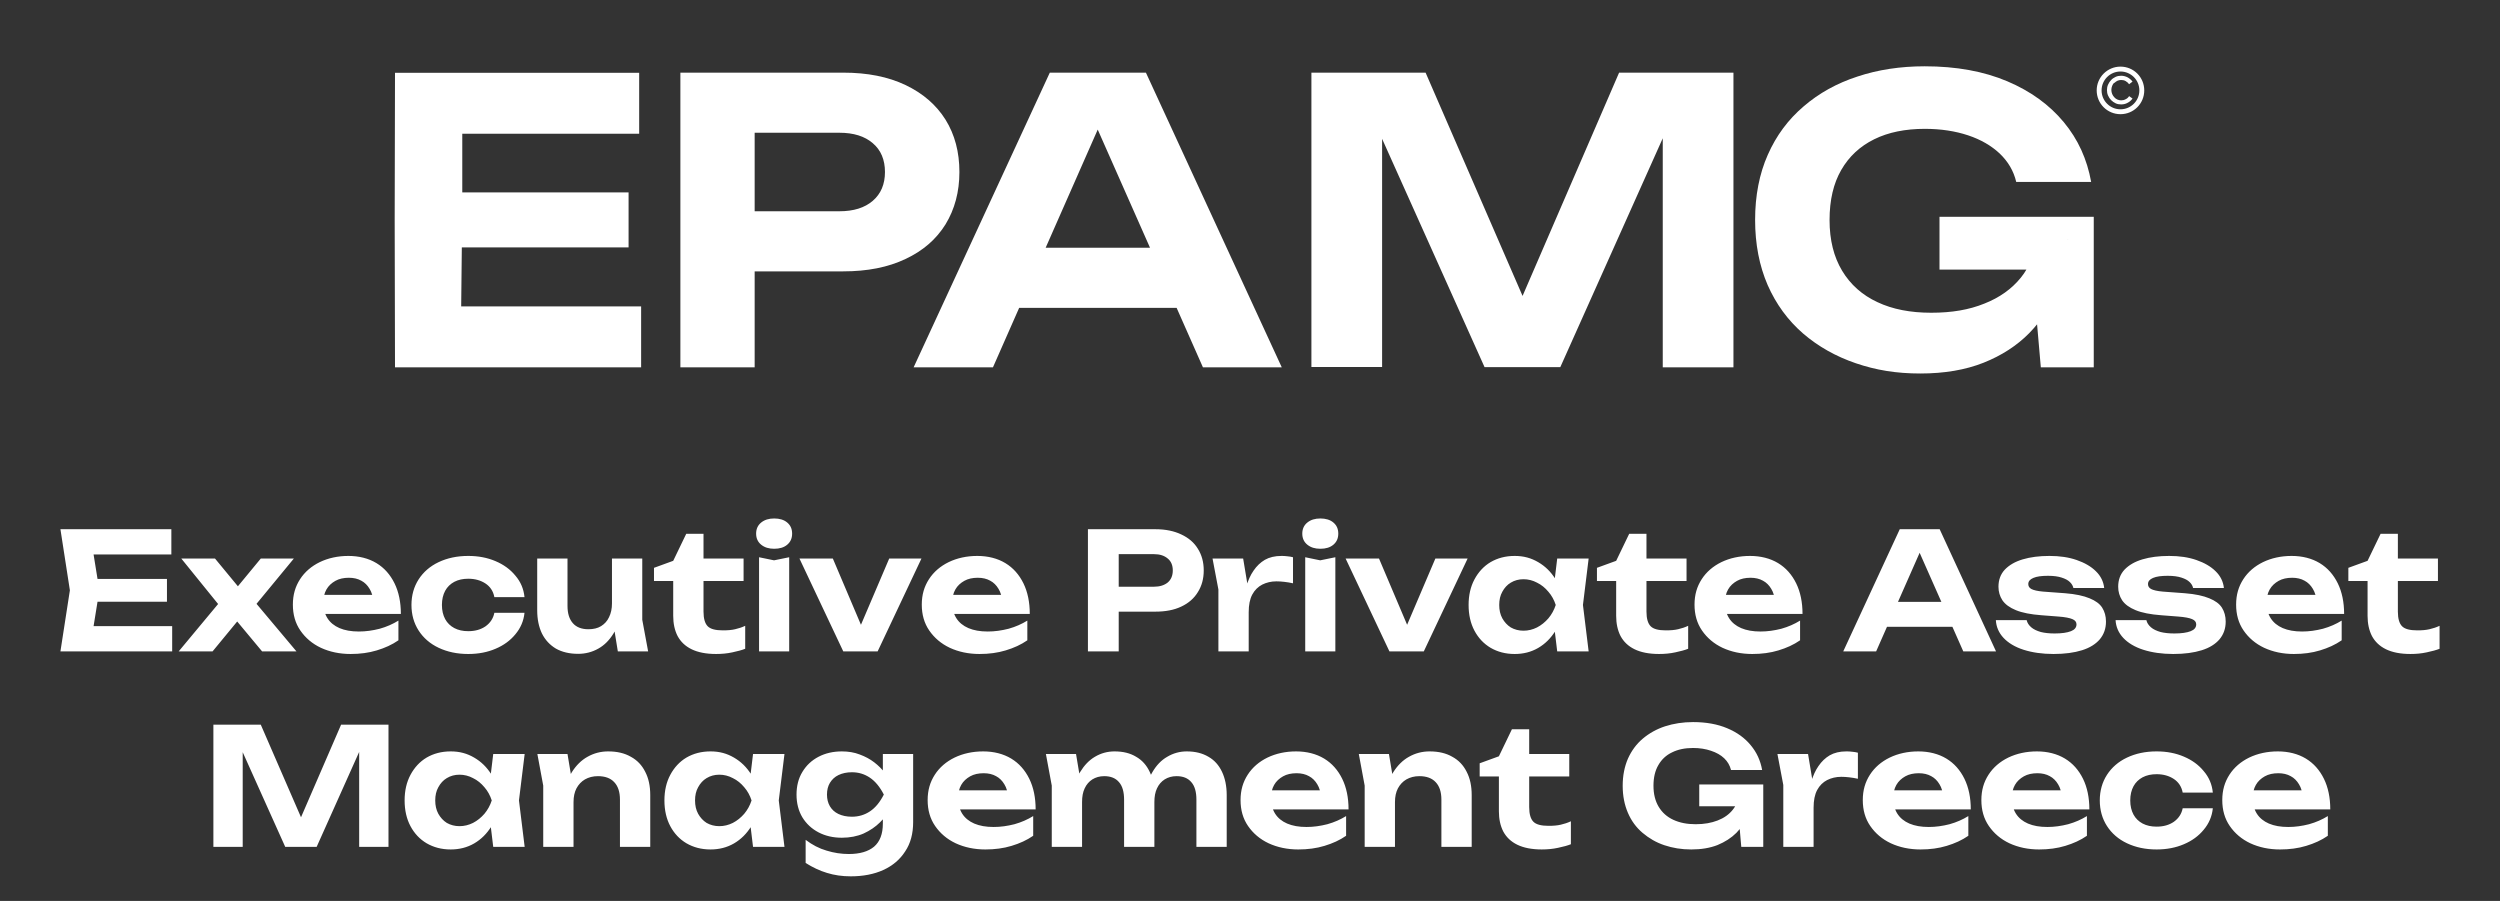
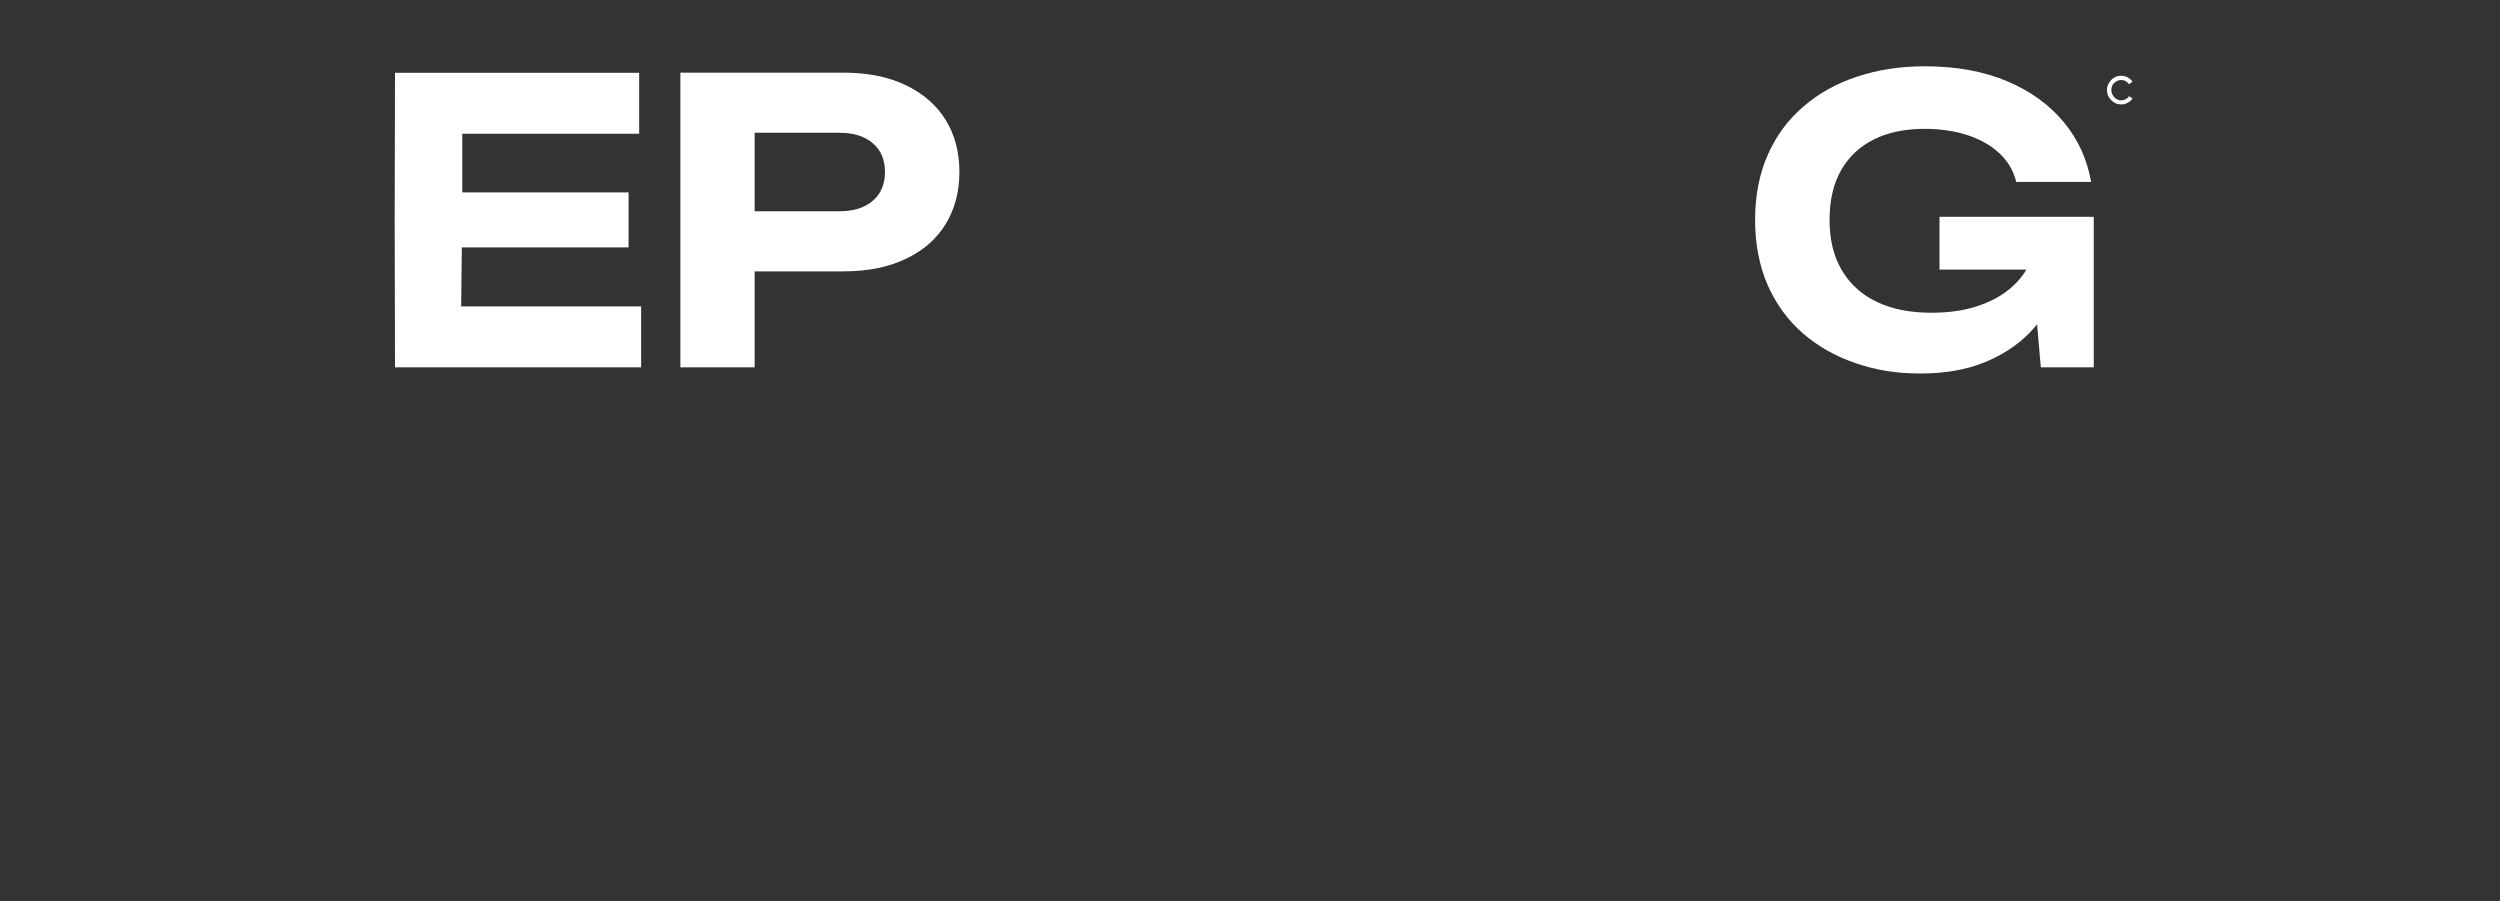
<svg xmlns="http://www.w3.org/2000/svg" viewBox="0 0 153.48 55.31">
  <rect x="0" y="0" width="153.48" height="55.31" fill="#333333" stroke="none" />
  <defs>
    <style>      .cls-1 {        fill: #fff;      }    </style>
  </defs>
  <g>
    <g id="Layer_1">
      <g>
        <g>
          <path class="cls-1" d="M28.37,13.5l-.08,7.48-2.81-2.17h13.88v3.74h-15.11l-.02-9.04.02-9.04h14.99v3.74h-13.76l2.9-2.17v7.48ZM38.59,11.81v3.38h-13.08v-3.38h13.08Z" />
          <path class="cls-1" d="M51.77,4.46c1.48,0,2.75.25,3.82.76,1.07.51,1.89,1.22,2.46,2.13.57.92.85,1.99.85,3.21s-.29,2.29-.85,3.21c-.57.92-1.39,1.63-2.46,2.13-1.07.51-2.34.76-3.82.76h-7.9v-3.69h7.66c.87,0,1.55-.21,2.05-.64.5-.43.75-1.02.75-1.77s-.25-1.35-.75-1.77c-.5-.43-1.18-.64-2.05-.64h-7.25l2.05-2.12v16.52h-4.56V4.46h10Z" />
-           <path class="cls-1" d="M70.35,4.46l8.34,18.09h-4.84l-7.16-16.18h1.4l-7.13,16.18h-4.87l8.36-18.09h5.9ZM61.05,18.9v-3.69h12.48v3.69h-12.48Z" />
-           <path class="cls-1" d="M106.42,4.46v18.09h-4.34V6.05l1.06.07-7.35,16.42h-4.65l-7.35-16.38,1.06-.1v16.47h-4.34V4.46h7.01l6.87,15.82h-1.83l6.84-15.82h7.01Z" />
          <path class="cls-1" d="M126.95,14.71c-.03,1.09-.25,2.13-.65,3.12-.4.99-.98,1.86-1.73,2.63-.75.76-1.69,1.37-2.8,1.81-1.11.44-2.4.66-3.88.66s-2.73-.21-3.96-.63c-1.23-.42-2.31-1.03-3.24-1.83-.93-.81-1.65-1.79-2.17-2.97-.51-1.18-.77-2.51-.77-4s.26-2.83.78-4c.52-1.18,1.25-2.16,2.2-2.97.94-.81,2.04-1.42,3.3-1.83,1.26-.42,2.64-.63,4.13-.63,1.94,0,3.63.31,5.07.92,1.44.61,2.59,1.45,3.47,2.51s1.43,2.28,1.68,3.67h-4.6c-.16-.68-.5-1.25-1.01-1.74-.51-.48-1.16-.86-1.94-1.12s-1.67-.4-2.66-.4c-1.2,0-2.24.21-3.11.64-.87.43-1.54,1.05-2.02,1.88-.48.83-.72,1.85-.72,3.08s.26,2.26.77,3.11c.51.85,1.24,1.5,2.17,1.93.93.44,2.03.65,3.3.65s2.32-.18,3.26-.56c.94-.37,1.68-.9,2.24-1.59.56-.69.87-1.52.95-2.48l1.95.15v-.02ZM119.07,16.54v-3.23h9.47v9.24h-3.25l-.63-7.23.92,1.23h-6.51Z" />
        </g>
-         <path class="cls-1" d="M10.25,35.54v1.4h-5.43v-1.4h5.43ZM6.1,36.24l-.5,3.1-.79-.9h5.76v1.55H3.71l.58-3.75-.58-3.75h6.81v1.55h-5.71l.79-.9.5,3.1ZM10.97,39.99l2.67-3.21v.61l-2.51-3.1h2.07l1.7,2.06h-.59l1.7-2.06h2.03l-2.58,3.13-.09-.8,2.83,3.37h-2.11l-1.84-2.21h.62l-1.82,2.21h-2.08ZM21.53,40.15c-.68,0-1.29-.13-1.83-.38-.53-.25-.95-.61-1.26-1.06-.31-.45-.46-.98-.46-1.59s.15-1.11.44-1.56c.29-.45.7-.8,1.21-1.05.52-.25,1.11-.38,1.76-.38s1.24.15,1.72.44c.48.29.85.71,1.11,1.24s.39,1.16.39,1.88h-5.14v-1.17h4.12l-.67.42c-.02-.31-.1-.58-.23-.79-.13-.22-.3-.39-.51-.5-.21-.12-.47-.18-.76-.18-.32,0-.6.06-.83.19-.23.13-.42.3-.55.53-.13.23-.19.49-.19.79,0,.38.08.7.25.97.17.27.42.47.74.61.33.14.72.21,1.19.21.43,0,.85-.06,1.28-.17.43-.12.81-.29,1.15-.5v1.21c-.39.27-.83.47-1.33.62-.49.15-1.03.22-1.6.22ZM32.2,37.62c-.05.5-.24.94-.56,1.32-.31.38-.72.68-1.22.89-.49.21-1.05.32-1.67.32-.69,0-1.29-.13-1.82-.38-.53-.25-.94-.61-1.23-1.06-.29-.45-.44-.98-.44-1.57s.15-1.12.44-1.57c.29-.45.7-.81,1.23-1.06.53-.25,1.13-.38,1.82-.38.62,0,1.18.11,1.67.32.5.21.91.51,1.22.89.32.37.51.81.56,1.32h-1.85c-.07-.37-.26-.65-.55-.84-.29-.19-.64-.29-1.05-.29-.33,0-.61.06-.86.19-.24.13-.43.31-.56.55-.13.24-.2.53-.2.87s.07.63.2.87c.13.24.32.42.56.55.25.13.53.19.86.19.42,0,.77-.1,1.06-.3.29-.21.47-.48.54-.83h1.85ZM35.49,40.14c-.53,0-.99-.11-1.36-.32-.37-.22-.66-.53-.86-.93-.19-.4-.29-.87-.29-1.42v-3.18h1.86v2.91c0,.46.11.81.33,1.06.22.25.54.37.95.37.31,0,.57-.06.78-.19.21-.13.38-.31.49-.55.12-.24.18-.52.18-.85l.58.31c-.07.6-.23,1.11-.48,1.53-.25.41-.56.73-.94.94-.37.21-.79.32-1.24.32ZM37.93,39.99l-.36-2.22v-3.48h1.86v3.76l.36,1.94h-1.86ZM40.15,35.67v-.81l1.18-.43.8-1.66h1.06v1.52h2.46v1.38h-2.46v1.88c0,.43.09.73.26.9.17.17.48.25.93.25.29,0,.54-.02.75-.07.22-.05.43-.12.62-.21v1.41c-.2.08-.46.15-.79.22-.32.07-.65.1-1,.1-.61,0-1.11-.1-1.5-.29-.39-.19-.67-.46-.86-.81-.18-.35-.27-.77-.27-1.24v-2.14h-1.18ZM46.6,34.21l.92.19.93-.19v5.78h-1.85v-5.78ZM47.53,33.69c-.33,0-.59-.08-.8-.25-.21-.17-.31-.4-.31-.68s.1-.51.31-.68c.21-.17.47-.25.8-.25s.6.08.8.25c.2.17.3.39.3.68s-.1.51-.3.68c-.2.17-.47.25-.8.25ZM53.18,39.12h-.65s2.06-4.83,2.06-4.83h1.98l-2.69,5.7h-2.11l-2.69-5.7h2.05l2.05,4.83ZM60.14,40.15c-.68,0-1.29-.13-1.83-.38-.53-.25-.95-.61-1.26-1.06-.31-.45-.46-.98-.46-1.59s.15-1.11.44-1.56c.29-.45.7-.8,1.21-1.05.52-.25,1.11-.38,1.76-.38s1.24.15,1.72.44c.48.29.85.71,1.11,1.24s.39,1.16.39,1.88h-5.14v-1.17h4.12l-.67.42c-.02-.31-.1-.58-.23-.79-.13-.22-.3-.39-.51-.5-.21-.12-.47-.18-.76-.18-.32,0-.6.06-.83.19-.23.13-.42.3-.55.53-.13.23-.19.49-.19.79,0,.38.08.7.25.97.17.27.42.47.74.61.33.14.72.21,1.19.21.43,0,.85-.06,1.28-.17.43-.12.81-.29,1.15-.5v1.21c-.39.27-.83.47-1.33.62-.49.15-1.03.22-1.6.22ZM70.94,32.49c.61,0,1.14.11,1.58.32.45.21.79.5,1.02.88.24.38.36.82.36,1.33s-.12.95-.36,1.33c-.23.38-.57.68-1.02.89-.44.21-.97.31-1.58.31h-3.28v-1.53h3.18c.36,0,.64-.09.85-.26.21-.18.31-.43.31-.74s-.1-.56-.31-.73c-.21-.18-.49-.27-.85-.27h-3.01l.85-.88v6.85h-1.89v-7.5h4.15ZM74.44,34.29h1.88l.34,2.05v3.65h-1.86v-3.8l-.36-1.9ZM79.38,34.21v1.6c-.18-.04-.36-.07-.54-.09-.17-.02-.33-.03-.48-.03-.32,0-.61.07-.87.2-.25.13-.46.33-.61.61-.15.28-.22.64-.22,1.09l-.37-.46c.05-.41.12-.79.23-1.15.11-.36.25-.68.44-.95.19-.28.42-.5.69-.66.28-.16.62-.24,1.01-.24.11,0,.23,0,.36.02.13.01.25.03.36.06ZM80.13,34.21l.92.19.93-.19v5.78h-1.85v-5.78ZM81.06,33.69c-.33,0-.59-.08-.8-.25-.21-.17-.31-.4-.31-.68s.1-.51.31-.68c.21-.17.47-.25.8-.25s.6.08.8.25c.2.17.3.39.3.68s-.1.51-.3.68c-.2.17-.47.25-.8.25ZM86.71,39.12h-.65s2.06-4.83,2.06-4.83h1.98l-2.69,5.7h-2.11l-2.69-5.7h2.05l2.05,4.83ZM95.6,39.99l-.25-2.07.27-.78-.27-.77.25-2.08h1.93l-.35,2.85.35,2.85h-1.93ZM96.06,37.14c-.1.61-.29,1.14-.57,1.59-.28.45-.63.8-1.06,1.05-.43.25-.91.37-1.44.37-.56,0-1.05-.13-1.48-.38-.42-.25-.75-.6-.99-1.05-.24-.45-.36-.98-.36-1.58s.12-1.12.36-1.57c.24-.45.57-.81.99-1.06.43-.25.92-.38,1.48-.38s1.01.13,1.44.38c.43.25.78.59,1.06,1.04.29.45.48.98.57,1.59ZM92.04,37.14c0,.31.06.58.19.82.13.23.3.42.52.56.23.13.49.2.78.2s.57-.07.83-.2c.27-.14.5-.33.7-.56.2-.24.35-.51.45-.82-.1-.31-.25-.58-.45-.81-.2-.24-.43-.43-.7-.56-.26-.14-.54-.21-.83-.21s-.55.07-.78.21c-.22.13-.39.32-.52.56-.13.23-.19.5-.19.81ZM98.04,35.67v-.81l1.18-.43.8-1.66h1.06v1.52h2.46v1.38h-2.46v1.88c0,.43.09.73.26.9.17.17.48.25.93.25.29,0,.54-.02.75-.07.22-.05.43-.12.62-.21v1.41c-.2.08-.46.15-.79.22-.32.07-.65.1-1,.1-.61,0-1.11-.1-1.5-.29-.39-.19-.67-.46-.86-.81-.18-.35-.27-.77-.27-1.24v-2.14h-1.18ZM107.58,40.15c-.68,0-1.29-.13-1.83-.38-.53-.25-.95-.61-1.26-1.06-.31-.45-.46-.98-.46-1.59s.15-1.11.44-1.56c.29-.45.7-.8,1.21-1.05.52-.25,1.11-.38,1.76-.38s1.24.15,1.72.44c.48.29.85.71,1.11,1.24s.39,1.16.39,1.88h-5.14v-1.17h4.12l-.67.42c-.02-.31-.1-.58-.23-.79-.13-.22-.3-.39-.51-.5-.21-.12-.47-.18-.76-.18-.32,0-.6.06-.83.19-.23.13-.42.3-.55.53-.13.23-.19.49-.19.79,0,.38.08.7.25.97.17.27.42.47.74.61.33.14.72.21,1.19.21.43,0,.85-.06,1.28-.17.43-.12.81-.29,1.15-.5v1.21c-.39.27-.83.47-1.33.62-.49.15-1.03.22-1.6.22ZM115.22,38.48v-1.53h5.18v1.53h-5.18ZM119.08,32.49l3.46,7.5h-2.01l-2.97-6.71h.58l-2.96,6.71h-2.02l3.47-7.5h2.45ZM129.29,38.16c0,.43-.13.79-.38,1.09-.25.29-.61.52-1.09.67s-1.06.23-1.75.23-1.31-.09-1.84-.26c-.53-.17-.94-.42-1.23-.73-.29-.31-.45-.68-.47-1.09h1.89c.04.17.13.31.28.44.15.13.35.22.59.29.24.06.52.09.85.09.44,0,.77-.05,1-.14.23-.09.34-.23.34-.42,0-.14-.08-.25-.25-.32-.16-.07-.45-.13-.87-.16l-1.04-.08c-.65-.05-1.17-.15-1.56-.31-.39-.16-.66-.36-.83-.61-.16-.25-.24-.52-.24-.83,0-.42.13-.77.39-1.05.27-.28.63-.49,1.1-.63.47-.14,1.01-.21,1.64-.21s1.18.08,1.67.25c.49.17.89.4,1.18.69.3.29.47.64.51,1.03h-1.89c-.03-.13-.1-.26-.22-.37-.11-.11-.28-.2-.5-.27-.21-.07-.49-.11-.84-.11-.39,0-.69.04-.9.13-.21.09-.31.21-.31.38,0,.13.06.23.19.3.13.07.37.13.72.16l1.35.1c.64.05,1.14.16,1.5.31.37.15.63.34.78.58.15.24.23.52.23.85ZM136.64,38.16c0,.43-.13.79-.38,1.09-.25.29-.61.52-1.09.67-.48.15-1.06.23-1.75.23s-1.31-.09-1.84-.26c-.53-.17-.94-.42-1.23-.73-.29-.31-.45-.68-.47-1.09h1.89c.04.17.13.31.28.44.15.13.35.22.59.29.24.06.52.09.85.09.44,0,.77-.05,1-.14.23-.09.34-.23.34-.42,0-.14-.08-.25-.25-.32-.16-.07-.45-.13-.87-.16l-1.04-.08c-.65-.05-1.17-.15-1.56-.31-.39-.16-.66-.36-.83-.61-.16-.25-.24-.52-.24-.83,0-.42.13-.77.39-1.05.27-.28.63-.49,1.1-.63.47-.14,1.01-.21,1.64-.21s1.18.08,1.67.25c.49.17.89.4,1.18.69.3.29.47.64.51,1.03h-1.89c-.03-.13-.1-.26-.22-.37-.11-.11-.28-.2-.5-.27-.21-.07-.49-.11-.84-.11-.39,0-.69.04-.9.13-.21.09-.31.21-.31.38,0,.13.06.23.19.3.13.07.37.13.72.16l1.35.1c.64.05,1.14.16,1.5.31.37.15.63.34.78.58.15.24.23.52.23.85ZM140.83,40.15c-.68,0-1.29-.13-1.83-.38-.53-.25-.95-.61-1.26-1.06-.31-.45-.46-.98-.46-1.59s.15-1.11.44-1.56.7-.8,1.21-1.05c.52-.25,1.11-.38,1.76-.38s1.24.15,1.72.44c.48.29.85.71,1.11,1.24s.39,1.16.39,1.88h-5.14v-1.17h4.12l-.67.42c-.02-.31-.1-.58-.23-.79-.13-.22-.3-.39-.51-.5-.21-.12-.47-.18-.76-.18-.32,0-.6.06-.83.19-.23.13-.42.3-.55.53-.13.23-.19.49-.19.79,0,.38.08.7.25.97.17.27.42.47.74.61.33.14.72.21,1.19.21.43,0,.85-.06,1.28-.17.43-.12.81-.29,1.15-.5v1.21c-.39.27-.83.47-1.33.62-.49.15-1.03.22-1.6.22ZM144.17,35.67v-.81l1.18-.43.8-1.66h1.06v1.52h2.46v1.38h-2.46v1.88c0,.43.09.73.26.9.17.17.48.25.93.25.29,0,.54-.02.75-.07.22-.05.43-.12.62-.21v1.41c-.2.08-.46.15-.79.22-.32.07-.65.1-1,.1-.61,0-1.11-.1-1.5-.29-.39-.19-.67-.46-.86-.81-.18-.35-.27-.77-.27-1.24v-2.14h-1.18ZM23.85,44.49v7.5h-1.8v-6.84l.44.03-3.05,6.81h-1.93l-3.05-6.79.44-.04v6.83h-1.8v-7.5h2.91l2.85,6.56h-.76l2.84-6.56h2.91ZM30.28,51.99l-.25-2.07.27-.78-.27-.77.25-2.08h1.93l-.35,2.85.35,2.85h-1.93ZM30.74,49.14c-.1.61-.29,1.14-.57,1.59-.28.45-.63.8-1.06,1.05-.43.25-.91.37-1.44.37-.56,0-1.05-.13-1.48-.38-.42-.25-.75-.6-.99-1.05-.24-.45-.36-.98-.36-1.58s.12-1.12.36-1.57c.24-.45.57-.81.99-1.06.43-.25.92-.38,1.48-.38s1.01.13,1.44.38c.43.25.78.59,1.06,1.04.29.45.48.98.57,1.59ZM26.72,49.14c0,.31.06.58.19.82.13.23.3.42.52.56.23.13.49.2.78.2s.57-.07.83-.2c.27-.14.5-.33.7-.56.2-.24.35-.51.45-.82-.1-.31-.25-.58-.45-.81-.2-.24-.43-.43-.7-.56-.26-.14-.54-.21-.83-.21s-.55.07-.78.21c-.22.13-.39.32-.52.56-.13.23-.19.5-.19.81ZM32.99,46.29h1.85l.37,2.22v3.48h-1.86v-3.76l-.36-1.94ZM37.34,46.13c.55,0,1.01.11,1.39.33.39.21.68.52.88.92.21.4.31.88.31,1.43v3.18h-1.86v-2.9c0-.47-.12-.83-.35-1.07-.23-.25-.57-.37-1-.37-.31,0-.57.07-.8.2-.22.13-.39.31-.52.55-.12.23-.18.51-.18.84l-.59-.31c.07-.61.24-1.12.49-1.53.26-.41.58-.73.96-.94.39-.22.81-.33,1.27-.33ZM46.23,51.99l-.25-2.07.27-.78-.27-.77.25-2.08h1.93l-.35,2.85.35,2.85h-1.93ZM46.69,49.14c-.1.61-.29,1.14-.57,1.59-.28.45-.63.8-1.06,1.05-.43.25-.91.37-1.44.37-.56,0-1.05-.13-1.48-.38-.42-.25-.75-.6-.99-1.05-.24-.45-.36-.98-.36-1.58s.12-1.12.36-1.57c.24-.45.57-.81.99-1.06.43-.25.92-.38,1.48-.38s1.01.13,1.44.38c.43.25.78.59,1.06,1.04.29.45.48.98.57,1.59ZM42.67,49.14c0,.31.06.58.19.82.13.23.3.42.52.56.23.13.49.2.78.2s.57-.07.83-.2c.27-.14.5-.33.7-.56.2-.24.35-.51.45-.82-.1-.31-.25-.58-.45-.81-.2-.24-.43-.43-.7-.56-.26-.14-.54-.21-.83-.21s-.55.07-.78.21c-.22.13-.39.32-.52.56-.13.23-.19.5-.19.81ZM54.2,50.56v-.97l.06-.23v-1.32l-.06-.21v-1.54h1.86v4.18c0,.71-.16,1.31-.49,1.8-.32.5-.77.88-1.34,1.14-.57.26-1.24.39-2,.39-.53,0-1.01-.07-1.46-.21-.44-.13-.88-.34-1.31-.61v-1.42c.41.31.83.53,1.28.66.45.14.91.21,1.37.21.67,0,1.19-.15,1.55-.45.36-.31.54-.78.54-1.42ZM51.68,51.43c-.53,0-1.01-.11-1.43-.33-.42-.22-.75-.53-.99-.92-.24-.4-.36-.87-.36-1.4s.12-1,.36-1.39c.24-.4.57-.71.99-.93.42-.22.9-.33,1.43-.33.4,0,.77.06,1.1.19.33.12.63.28.89.48.26.2.48.42.66.66.18.23.32.47.41.71.09.23.14.44.14.63,0,.25-.07.52-.22.83-.15.3-.36.59-.64.86-.27.27-.61.5-1,.68-.39.17-.84.26-1.34.26ZM52.3,50.14c.41,0,.78-.11,1.11-.33.33-.22.61-.56.85-1.03-.24-.47-.53-.82-.86-1.04-.33-.22-.69-.33-1.1-.33-.31,0-.59.06-.82.17-.23.11-.4.27-.53.48-.12.2-.18.44-.18.72s.06.51.18.72c.12.2.29.36.52.47.23.11.51.17.83.17ZM60.5,52.15c-.68,0-1.29-.13-1.83-.38-.53-.25-.95-.61-1.26-1.06-.31-.45-.46-.98-.46-1.59s.15-1.11.44-1.56c.29-.45.7-.8,1.21-1.05.52-.25,1.11-.38,1.76-.38s1.24.15,1.72.44.85.71,1.11,1.24c.26.53.39,1.16.39,1.88h-5.14v-1.17h4.12l-.67.42c-.02-.31-.1-.58-.23-.79-.13-.22-.3-.39-.51-.5-.21-.12-.47-.18-.76-.18-.32,0-.6.06-.83.19s-.42.3-.55.53c-.13.23-.19.49-.19.79,0,.38.08.7.25.97.17.27.42.47.74.61.33.14.72.21,1.19.21.43,0,.85-.06,1.28-.17.43-.12.81-.29,1.15-.5v1.21c-.39.27-.83.47-1.33.62-.49.15-1.03.22-1.6.22ZM64.21,46.29h1.85l.37,2.22v3.48h-1.86v-3.76l-.36-1.94ZM68.43,46.13c.52,0,.96.11,1.32.33.37.21.64.52.83.92.19.4.29.88.29,1.43v3.18h-1.86v-2.9c0-.47-.1-.83-.31-1.07-.21-.25-.51-.37-.91-.37-.28,0-.52.07-.73.2-.2.13-.36.31-.47.55-.11.23-.16.51-.16.84l-.59-.31c.07-.61.23-1.12.47-1.53.25-.41.55-.73.91-.94.37-.22.77-.33,1.21-.33ZM72.86,46.13c.52,0,.96.11,1.33.33.37.21.64.52.83.92.19.4.29.88.29,1.43v3.18h-1.86v-2.9c0-.47-.1-.83-.31-1.07-.21-.25-.51-.37-.91-.37-.28,0-.52.07-.73.2-.2.13-.36.31-.47.55-.11.23-.16.51-.16.84l-.59-.31c.07-.61.23-1.12.47-1.53s.54-.73.91-.94c.37-.22.77-.33,1.2-.33ZM79.71,52.15c-.68,0-1.29-.13-1.83-.38-.53-.25-.95-.61-1.26-1.06-.31-.45-.46-.98-.46-1.59s.15-1.11.44-1.56c.29-.45.7-.8,1.21-1.05.52-.25,1.11-.38,1.76-.38s1.24.15,1.72.44c.48.29.85.71,1.11,1.24.26.53.39,1.16.39,1.88h-5.14v-1.17h4.12l-.67.42c-.02-.31-.1-.58-.23-.79-.13-.22-.3-.39-.51-.5-.21-.12-.47-.18-.76-.18-.32,0-.6.06-.83.19s-.42.3-.55.53c-.13.23-.19.49-.19.79,0,.38.08.7.25.97.17.27.42.47.74.61.33.14.72.21,1.19.21.43,0,.85-.06,1.28-.17.43-.12.81-.29,1.15-.5v1.21c-.39.27-.83.47-1.33.62-.49.15-1.03.22-1.6.22ZM83.42,46.29h1.85l.37,2.22v3.48h-1.86v-3.76l-.36-1.94ZM87.77,46.13c.55,0,1.01.11,1.39.33.39.21.68.52.88.92.21.4.31.88.31,1.43v3.18h-1.86v-2.9c0-.47-.12-.83-.35-1.07-.23-.25-.57-.37-1-.37-.31,0-.57.07-.8.2-.22.13-.39.31-.52.55-.12.23-.18.51-.18.84l-.59-.31c.07-.61.24-1.12.49-1.53.26-.41.58-.73.96-.94.39-.22.81-.33,1.27-.33ZM90.84,47.67v-.81l1.18-.43.8-1.66h1.06v1.52h2.46v1.38h-2.46v1.88c0,.43.09.73.26.9.17.17.48.25.93.25.29,0,.54-.02.75-.07.22-.05.43-.12.62-.21v1.41c-.2.08-.46.15-.79.22-.32.07-.65.1-1,.1-.61,0-1.11-.1-1.5-.29-.39-.19-.67-.46-.86-.81-.18-.35-.27-.77-.27-1.24v-2.14h-1.18ZM107.59,48.74c-.01.45-.1.89-.27,1.3-.17.41-.41.77-.72,1.09-.31.31-.7.56-1.16.75-.46.18-1,.27-1.61.27s-1.14-.09-1.65-.26c-.51-.17-.95-.43-1.34-.76-.39-.33-.69-.74-.9-1.23s-.32-1.04-.32-1.66.11-1.17.32-1.66c.22-.49.52-.9.91-1.23.39-.33.85-.59,1.37-.76.53-.17,1.1-.26,1.72-.26.81,0,1.51.13,2.1.38.6.25,1.08.6,1.44,1.04.37.44.6.95.7,1.52h-1.91c-.07-.28-.21-.52-.42-.72-.21-.2-.48-.35-.81-.46-.32-.11-.69-.17-1.1-.17-.5,0-.93.09-1.29.27-.36.17-.64.43-.84.78-.2.34-.3.76-.3,1.27s.11.94.32,1.29c.21.35.51.62.9.8.39.18.84.27,1.37.27s.96-.08,1.35-.23c.39-.15.7-.37.93-.66.23-.29.37-.63.4-1.03l.81.06ZM104.32,49.5v-1.34h3.93v3.83h-1.35l-.26-3,.38.51h-2.7ZM109.12,46.29h1.88l.34,2.05v3.65h-1.86v-3.8l-.36-1.9ZM114.06,46.21v1.6c-.18-.04-.36-.07-.54-.09-.17-.02-.33-.03-.48-.03-.32,0-.61.07-.87.2-.25.13-.46.33-.61.61-.15.28-.22.64-.22,1.09l-.37-.46c.05-.41.12-.79.23-1.15.11-.36.25-.68.44-.95.19-.28.42-.5.69-.66.28-.16.62-.24,1.01-.24.11,0,.23,0,.36.02.13.01.25.03.36.06ZM117.91,52.15c-.68,0-1.29-.13-1.83-.38-.53-.25-.95-.61-1.26-1.06-.31-.45-.46-.98-.46-1.59s.15-1.11.44-1.56c.29-.45.7-.8,1.21-1.05.52-.25,1.11-.38,1.76-.38s1.24.15,1.72.44c.48.29.85.71,1.11,1.24s.39,1.16.39,1.88h-5.14v-1.17h4.12l-.67.42c-.02-.31-.1-.58-.23-.79-.13-.22-.3-.39-.51-.5-.21-.12-.47-.18-.76-.18-.32,0-.6.06-.83.19-.23.13-.42.3-.55.53-.13.23-.19.49-.19.79,0,.38.08.7.25.97.17.27.42.47.74.61.33.14.72.21,1.19.21.43,0,.85-.06,1.28-.17.43-.12.81-.29,1.15-.5v1.21c-.39.27-.83.47-1.33.62-.49.15-1.03.22-1.6.22ZM125.19,52.15c-.68,0-1.29-.13-1.83-.38-.53-.25-.95-.61-1.26-1.06-.31-.45-.46-.98-.46-1.59s.15-1.11.44-1.56c.29-.45.7-.8,1.21-1.05.52-.25,1.11-.38,1.76-.38s1.24.15,1.72.44c.48.29.85.71,1.11,1.24s.39,1.16.39,1.88h-5.14v-1.17h4.12l-.67.42c-.02-.31-.1-.58-.23-.79-.13-.22-.3-.39-.51-.5-.21-.12-.47-.18-.76-.18-.32,0-.6.06-.83.19-.23.13-.42.3-.55.53-.13.23-.19.49-.19.79,0,.38.08.7.25.97.17.27.42.47.74.61.33.14.72.21,1.19.21.43,0,.85-.06,1.28-.17.43-.12.81-.29,1.15-.5v1.21c-.39.27-.83.47-1.33.62-.49.15-1.03.22-1.6.22ZM135.85,49.62c-.05.5-.24.94-.56,1.32-.31.38-.72.68-1.22.89-.49.21-1.05.32-1.67.32-.69,0-1.29-.13-1.82-.38-.53-.25-.94-.61-1.23-1.06-.29-.45-.44-.98-.44-1.57s.15-1.12.44-1.57.7-.81,1.23-1.06c.53-.25,1.13-.38,1.82-.38.62,0,1.18.11,1.67.32.5.21.91.51,1.22.89.32.37.51.81.56,1.32h-1.85c-.07-.37-.26-.65-.55-.84-.29-.19-.64-.29-1.05-.29-.33,0-.61.06-.86.19-.24.13-.43.31-.56.55s-.2.53-.2.87.07.63.2.87.32.42.56.55c.25.13.53.19.86.19.42,0,.77-.1,1.06-.3.29-.21.47-.48.54-.83h1.85ZM139.98,52.15c-.68,0-1.29-.13-1.83-.38-.53-.25-.95-.61-1.26-1.06-.31-.45-.46-.98-.46-1.59s.15-1.11.44-1.56c.29-.45.7-.8,1.21-1.05.52-.25,1.11-.38,1.76-.38s1.24.15,1.72.44c.48.29.85.71,1.11,1.24.26.53.39,1.16.39,1.88h-5.14v-1.17h4.12l-.67.42c-.02-.31-.1-.58-.23-.79-.13-.22-.3-.39-.51-.5-.21-.12-.47-.18-.76-.18-.32,0-.6.06-.83.19-.23.13-.42.3-.55.53-.13.23-.19.49-.19.79,0,.38.08.7.25.97.17.27.42.47.74.61.33.14.72.21,1.19.21.43,0,.85-.06,1.28-.17.43-.12.81-.29,1.15-.5v1.21c-.39.27-.83.47-1.33.62-.49.15-1.03.22-1.6.22Z" />
        <g>
-           <path class="cls-1" d="M130.18,6.71c-.64,0-1.16-.52-1.16-1.16s.52-1.16,1.16-1.16,1.16.52,1.16,1.16-.52,1.16-1.16,1.16ZM130.18,4.09c-.8,0-1.46.65-1.46,1.46s.65,1.46,1.46,1.46,1.46-.65,1.46-1.46-.65-1.46-1.46-1.46Z" />
          <path class="cls-1" d="M129.8,5.1c.05-.06.12-.1.19-.14.07-.03.15-.05.23-.05.1,0,.2.02.28.07.09.05.15.11.21.19l.21-.16c-.08-.11-.18-.19-.3-.26-.12-.06-.25-.1-.4-.1-.12,0-.23.02-.34.07-.1.05-.2.11-.27.19-.08.08-.14.17-.19.28-.05.11-.07.22-.07.34s.02.23.07.34c.05.11.11.2.19.28.08.08.17.14.27.19.1.05.22.07.34.07.14,0,.28-.03.4-.1.12-.06.22-.15.3-.26l-.21-.15c-.05.08-.12.15-.21.19-.09.05-.18.07-.28.07-.08,0-.16-.02-.23-.05-.07-.03-.14-.08-.19-.14-.05-.06-.1-.12-.13-.2-.03-.08-.05-.16-.05-.25s.02-.17.05-.25c.03-.08.07-.14.13-.2Z" />
        </g>
      </g>
    </g>
  </g>
</svg>